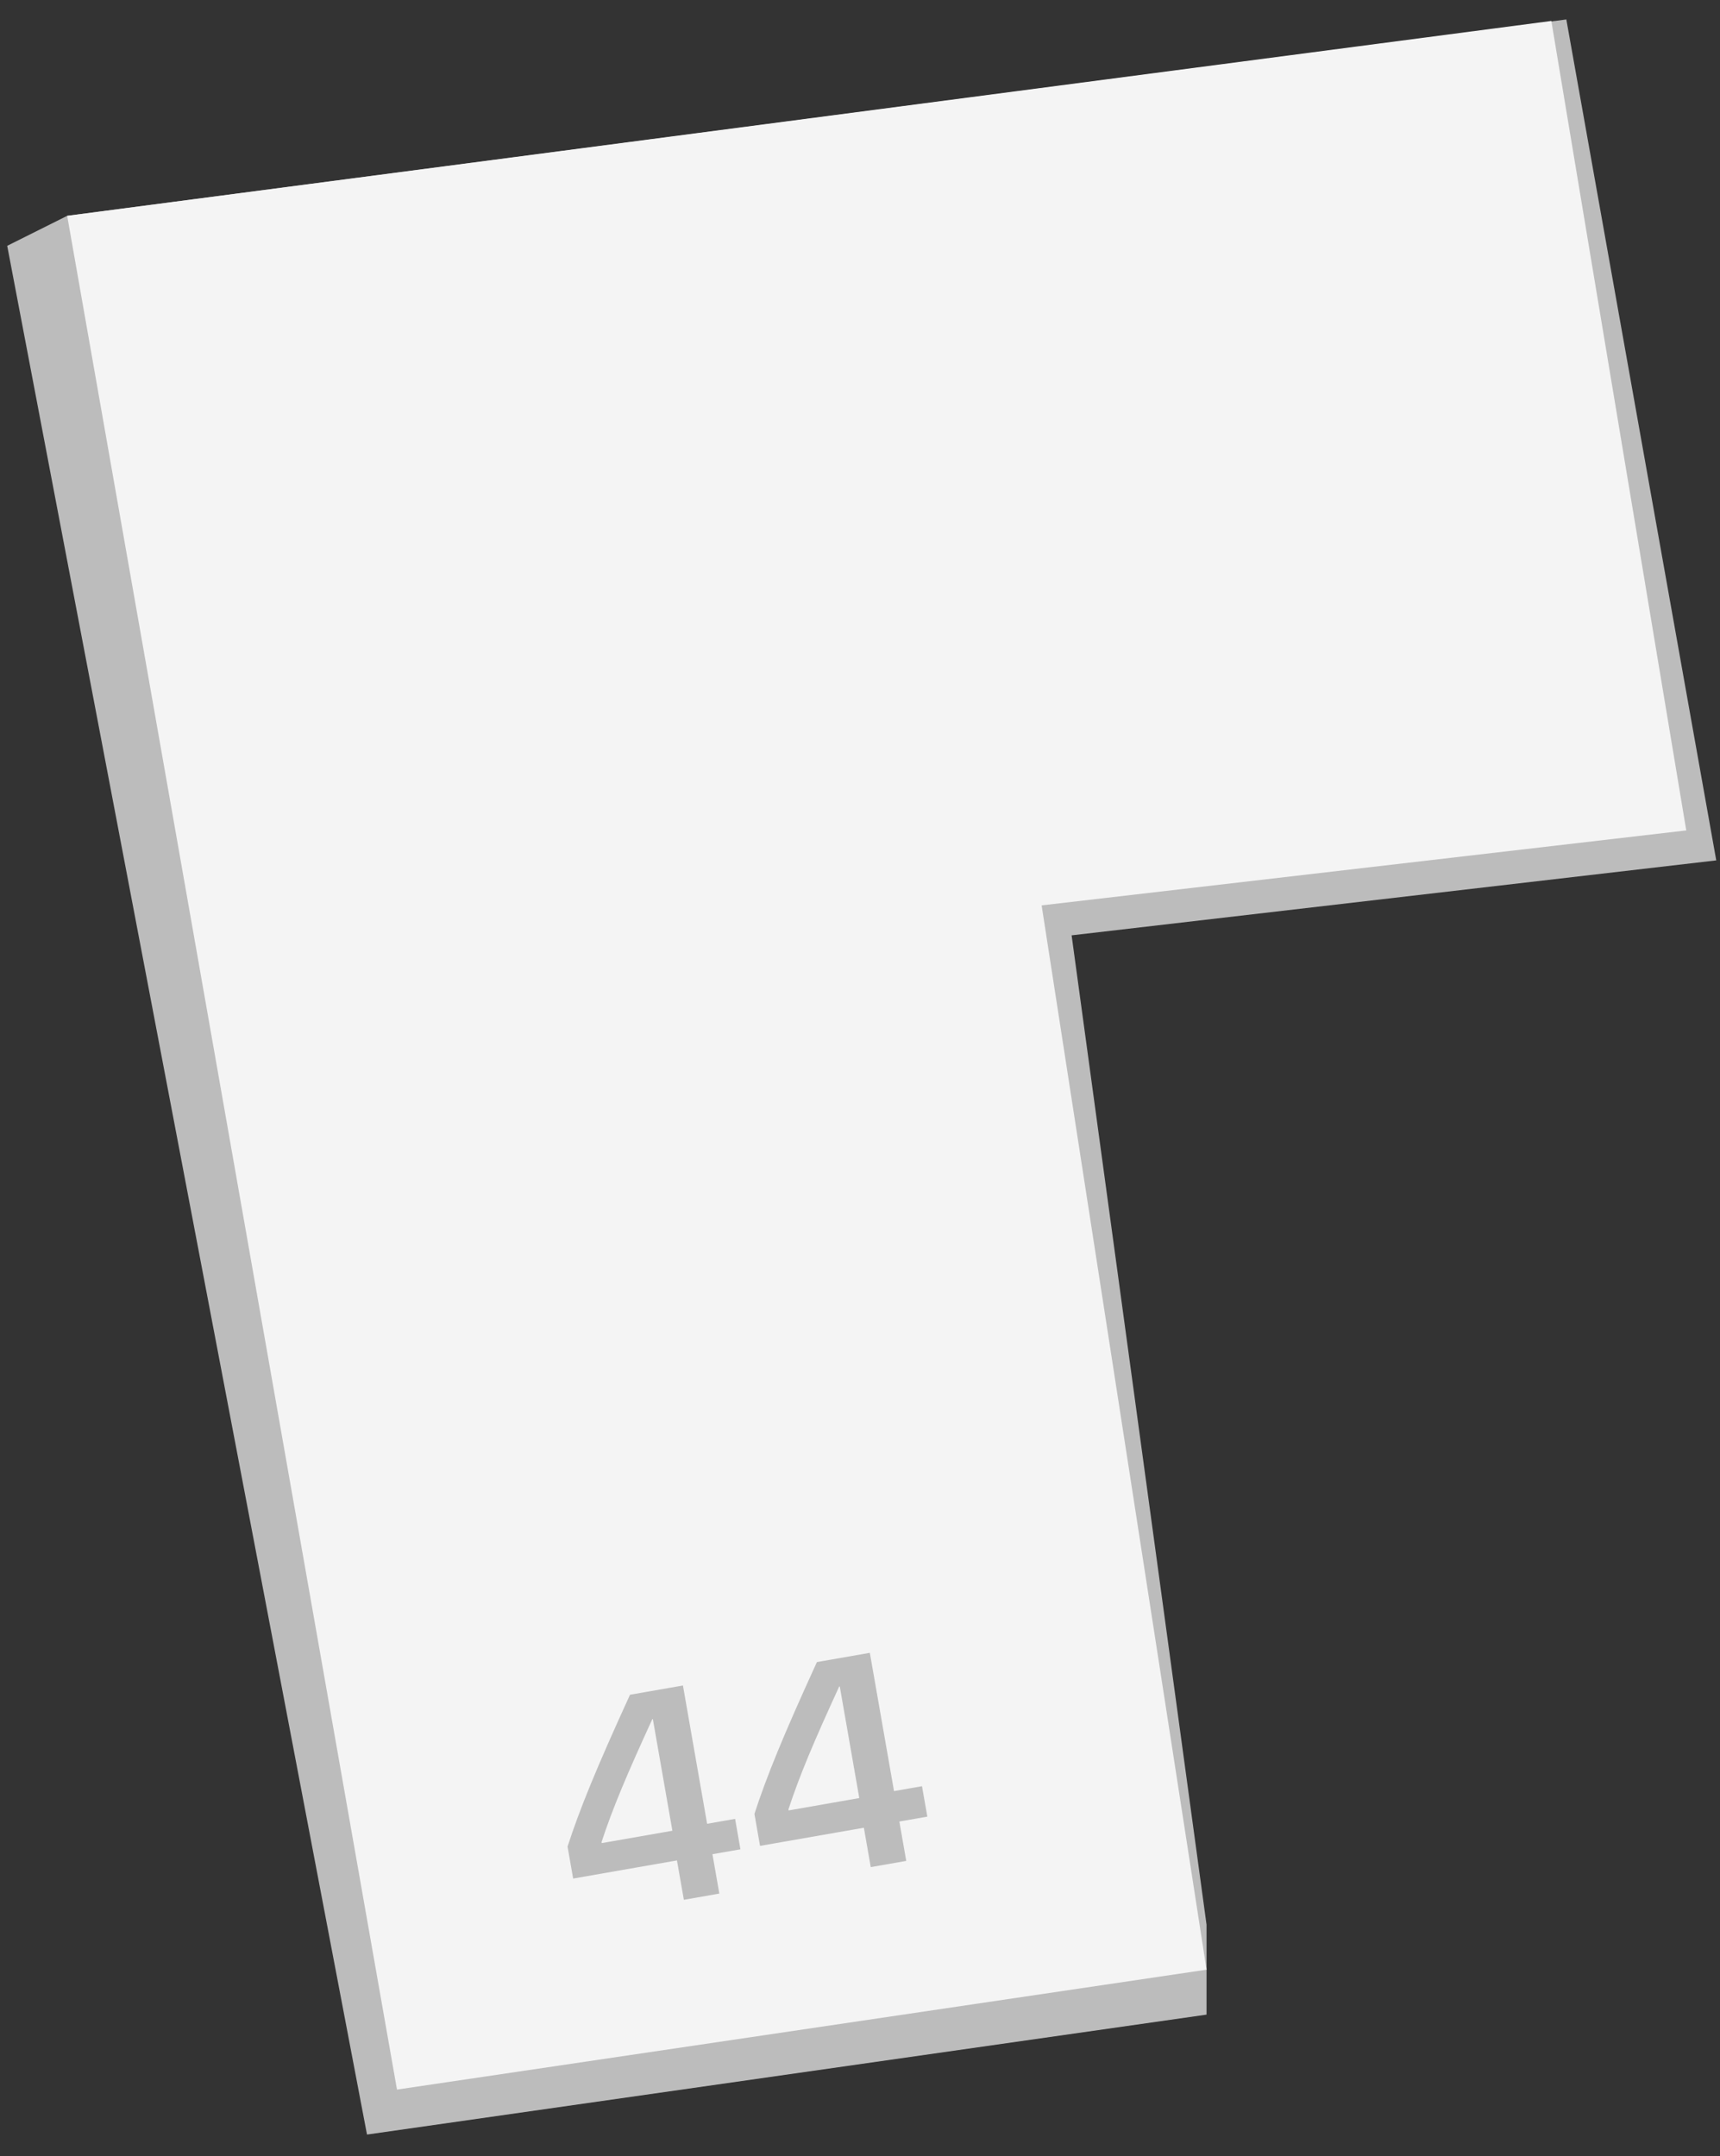
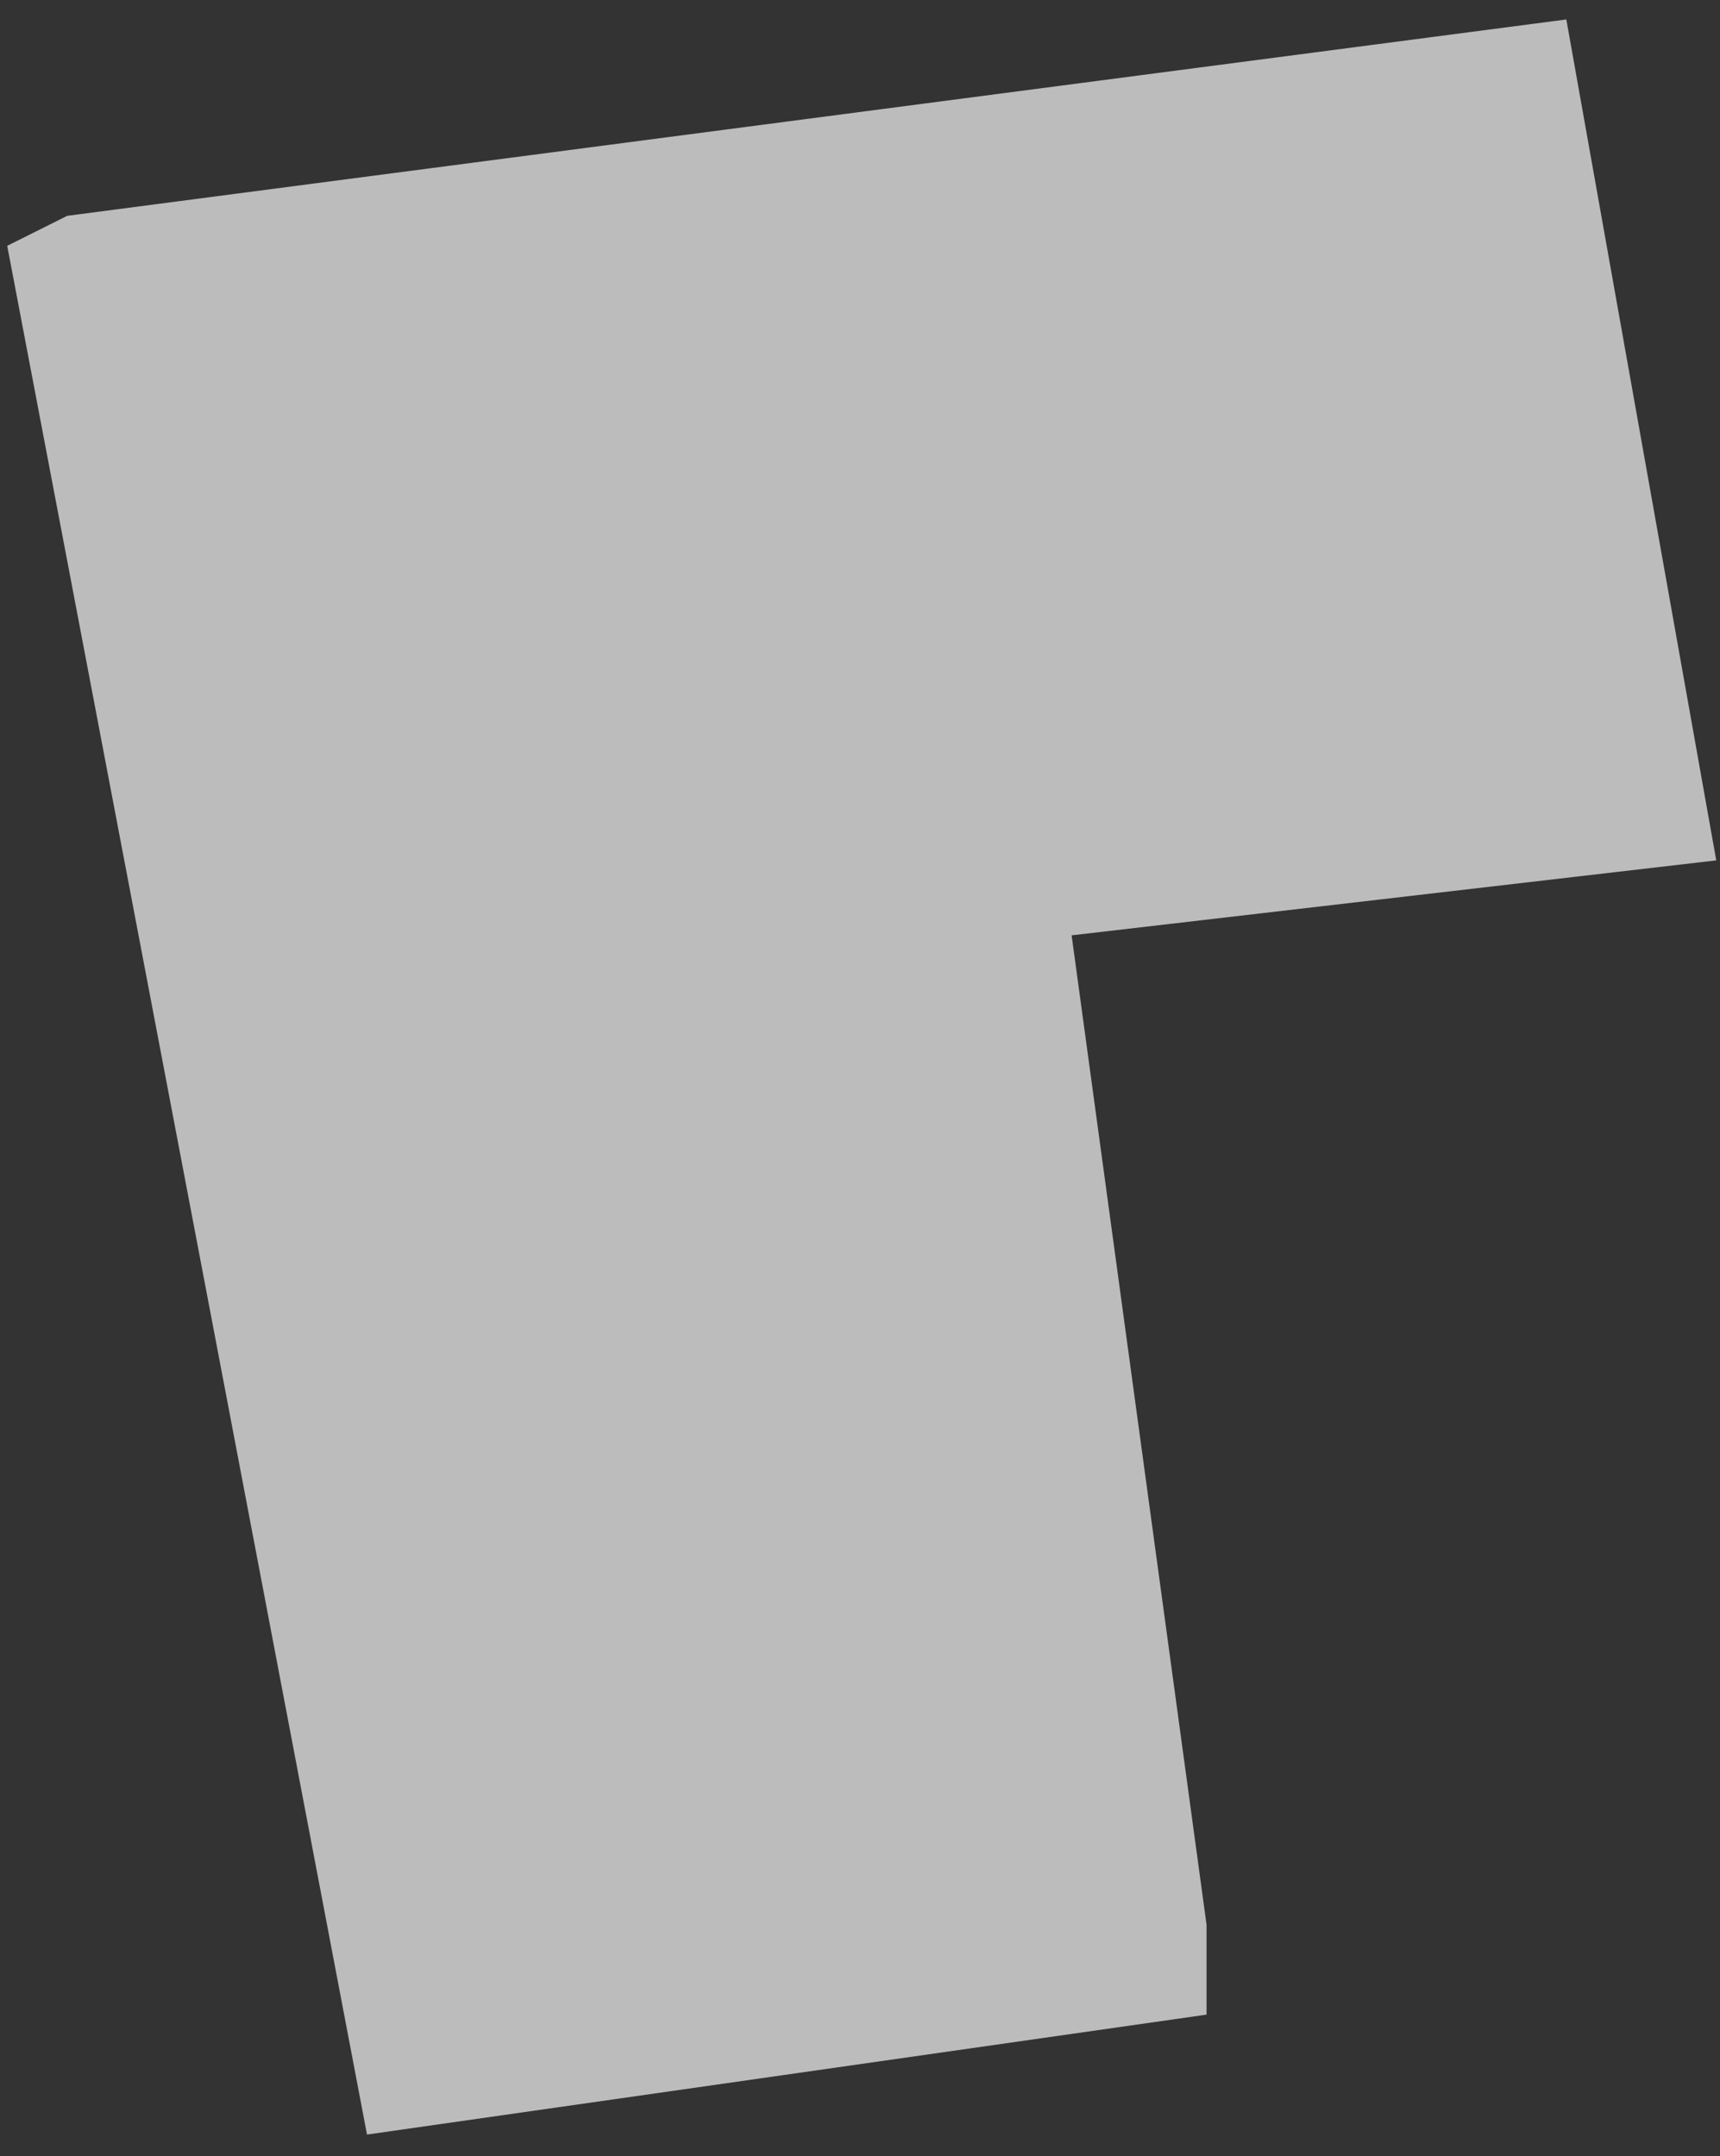
<svg xmlns="http://www.w3.org/2000/svg" width="67" height="84" viewBox="0 0 67 84" fill="none">
  <rect x="0" y="0" width="67" height="84" fill="#333333" stroke="none" />
  <path d="M14.296 83.156L0.281 9.576L2.617 8.408L61.014 0.758L66.854 33.518L41.743 36.438L46.999 74.98V78.484L14.296 83.156Z" fill="#BCBCBC" />
-   <path d="M15.464 81.404L2.617 8.408L60.43 0.816L65.686 32.351L40.575 35.271L46.999 76.733L15.464 81.404Z" fill="#F4F4F4" />
-   <path d="M26.639 74.01L26.37 72.476L22.326 73.183L22.108 71.936C22.578 70.487 23.23 68.886 24.541 66.022L26.603 65.662L27.545 71.049L28.635 70.858L28.842 72.044L27.752 72.234L28.02 73.768L26.639 74.01ZM23.432 71.762L23.439 71.802L26.192 71.32L25.431 66.972L25.409 66.976C24.432 69.104 23.866 70.436 23.432 71.762ZM33.919 72.737L33.651 71.203L29.606 71.91L29.388 70.663C29.858 69.215 30.511 67.613 31.822 64.749L33.883 64.389L34.825 69.776L35.915 69.585L36.123 70.771L35.033 70.961L35.301 72.495L33.919 72.737ZM30.712 70.489L30.719 70.529L33.472 70.047L32.712 65.699L32.689 65.703C31.712 67.831 31.146 69.163 30.712 70.489Z" fill="#BCBCBC" />
</svg>